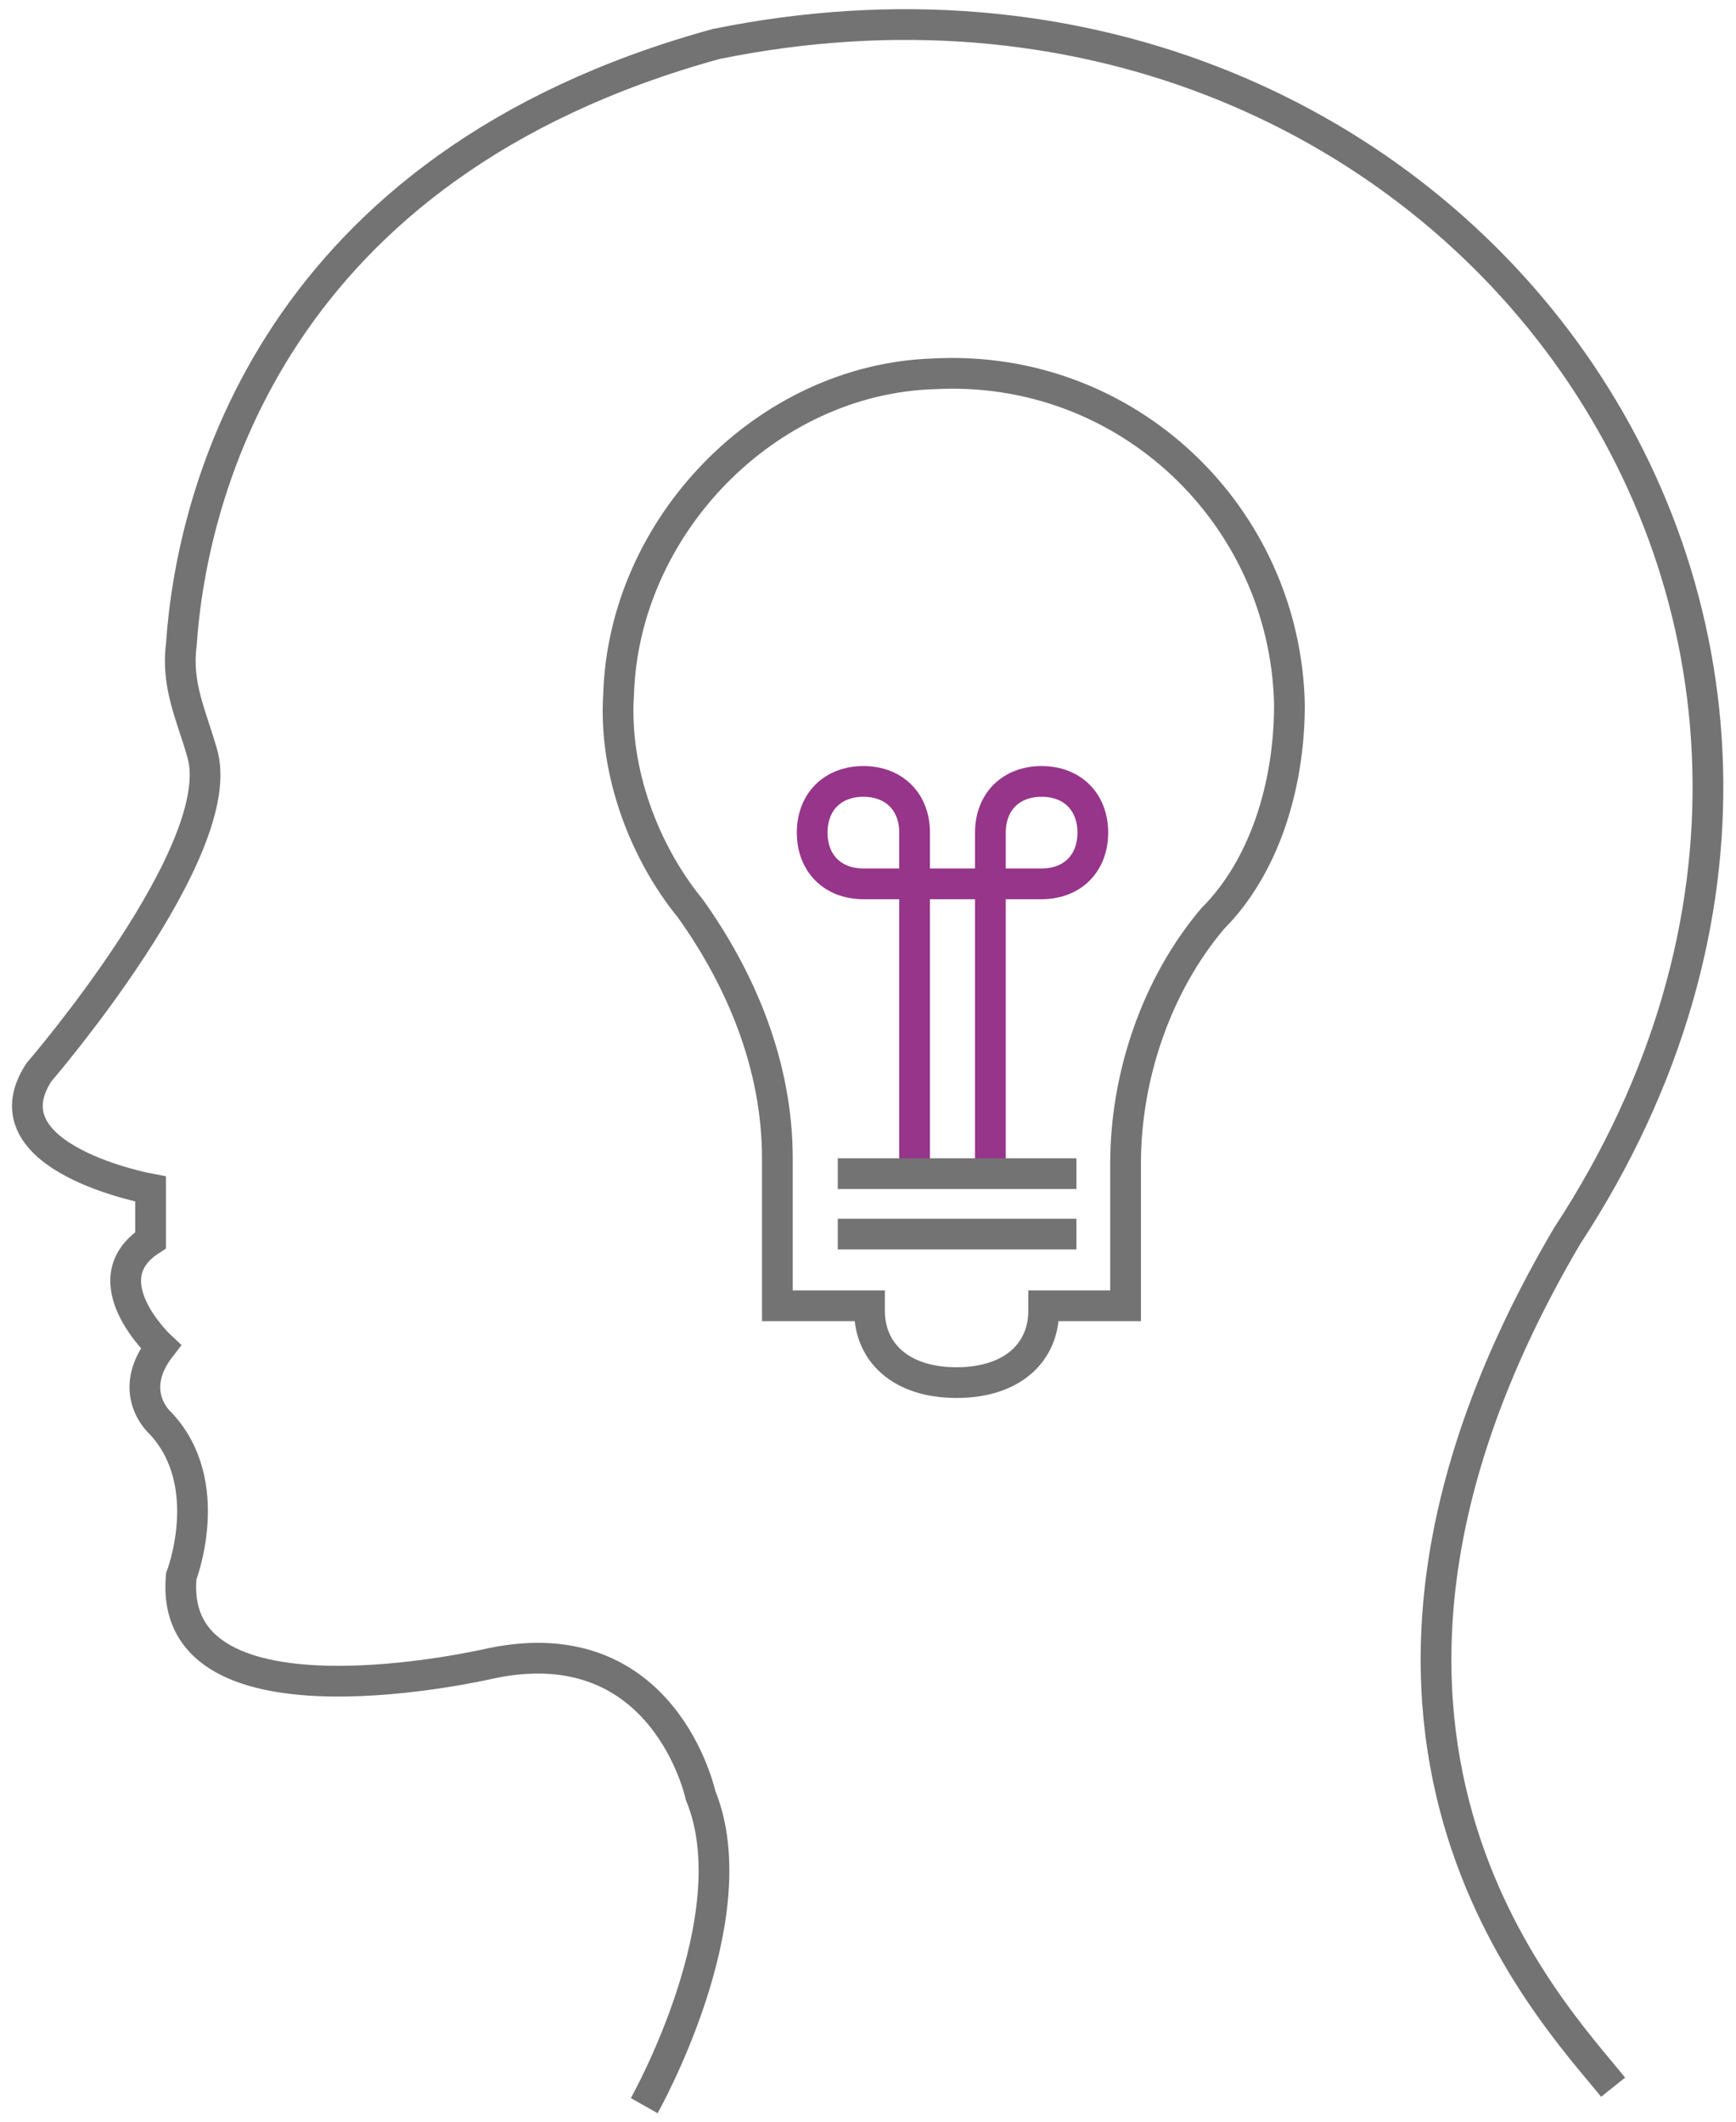
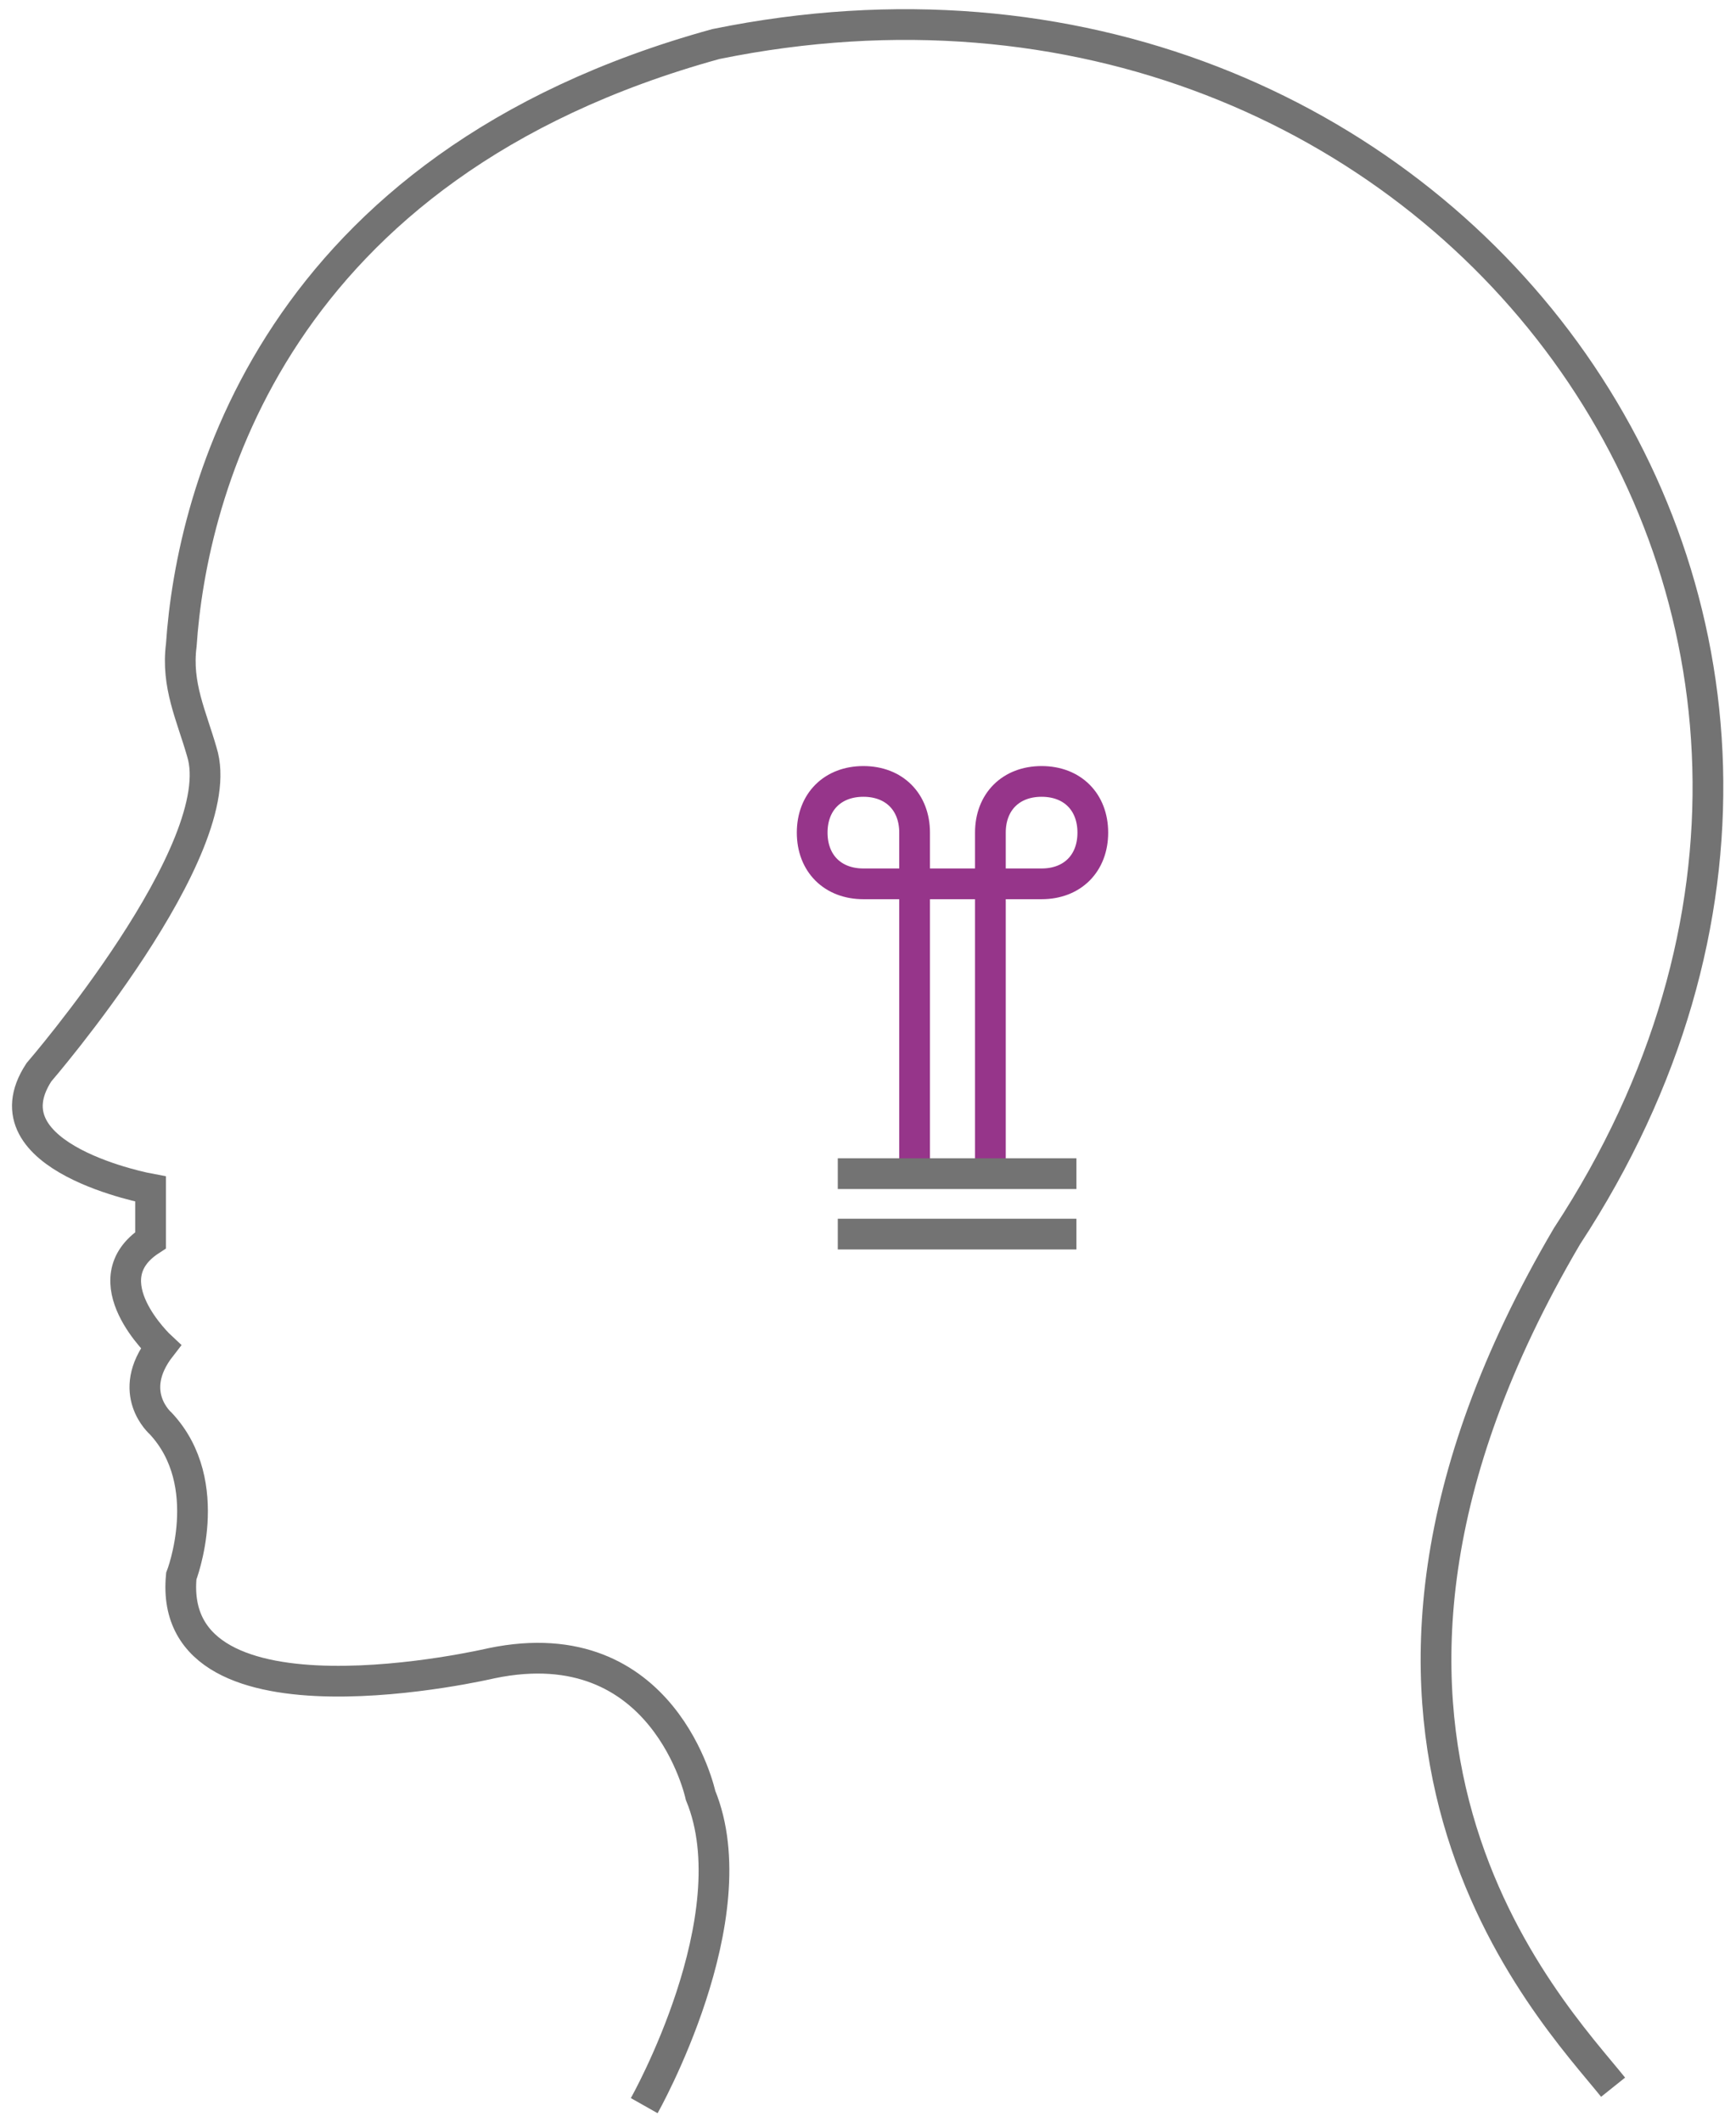
<svg xmlns="http://www.w3.org/2000/svg" version="1.1" id="Layer_1" x="0px" y="0px" viewBox="0 0 169.5 207.2" style="enable-background:new 0 0 169.5 207.2;" xml:space="preserve">
  <style type="text/css">
	.st0{fill:none;stroke:#96358A;stroke-width:3;stroke-miterlimit:10;}
	.st1{fill:none;stroke:#737373;stroke-width:3;stroke-miterlimit:10;}
</style>
  <g>
    <g>
      <path class="st0" d="M96.7,114.6V81.3c0-3,2-5,5-5s5,2,5,5s-2,5-5,5c-0.5,0-16.4,0-17.4,0c-3,0-5-2-5-5s2-5,5-5s5,2,5,5    c0,0.5,0,33.3,0,33.3" />
-       <path class="st1" d="M91.2,36.5C74.8,37,60.9,51.4,60.4,67.8c-0.5,7.5,2.5,15.4,7,20.9c5,7,8.5,15.4,8.5,24.4v14.4h9v0.5    c0,4,3,7,8.5,7s8.5-3,8.5-7v-0.5h8v-13.9c0-8.5,3-17.4,8.5-23.9c5-5,7.5-12.9,7.5-20.9C125.5,50.4,110.1,35.5,91.2,36.5z" />
      <line class="st1" x1="81.8" y1="114.6" x2="105.1" y2="114.6" />
      <line class="st1" x1="81.8" y1="120.5" x2="105.1" y2="120.5" />
    </g>
    <path class="st1" d="M62.9,205.6c0,0,10.4-18.4,5.5-30.3c0,0-3.5-16.4-20.4-12.9c0,0-31.8,7.5-30.3-8.5c0,0,3.5-9-2-14.9   c0,0-3.5-3,0-7.5c0,0-7-6.5-1-10.4v-5c0,0-16.4-3-10.9-11.4c0,0,18.9-21.9,15.9-31.3c-1-3.5-2.5-6.5-2-10.4   c1-14.9,9-46.8,52.2-58.7C140.5-10.1,192.8,60,153,120.7c-28.4,48.3-1.5,75.6,4.5,83.1" />
  </g>
</svg>